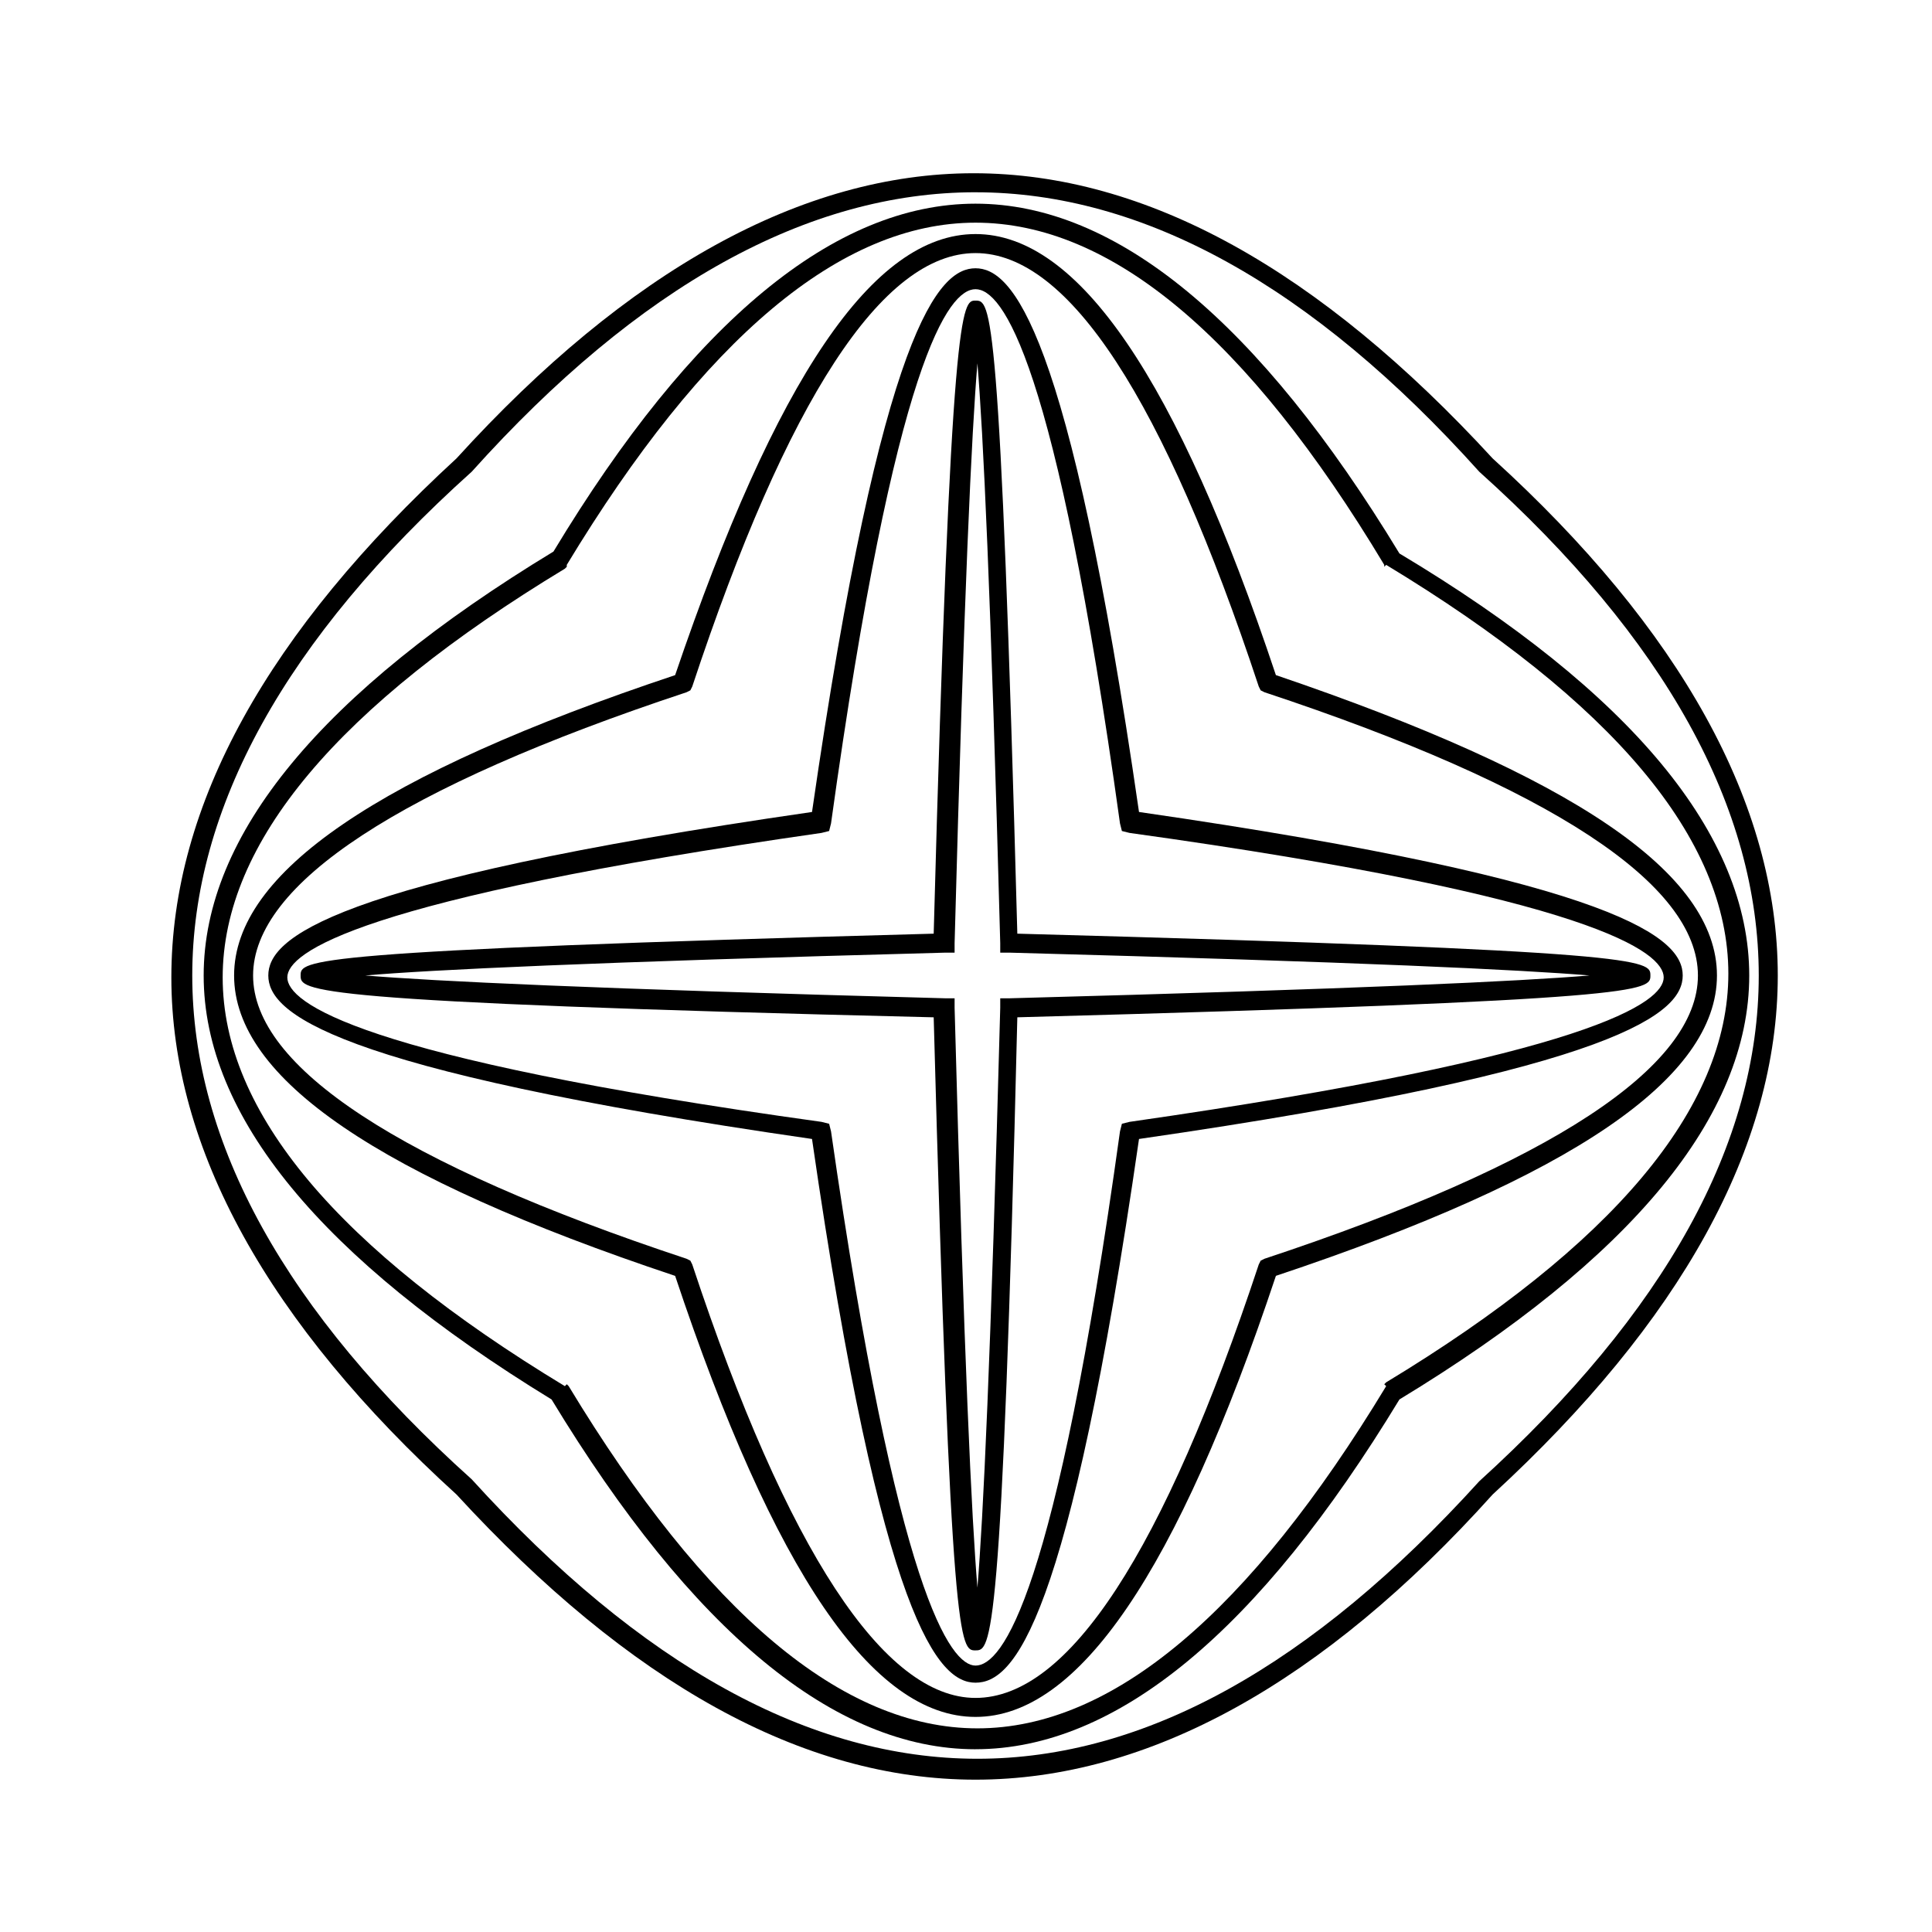
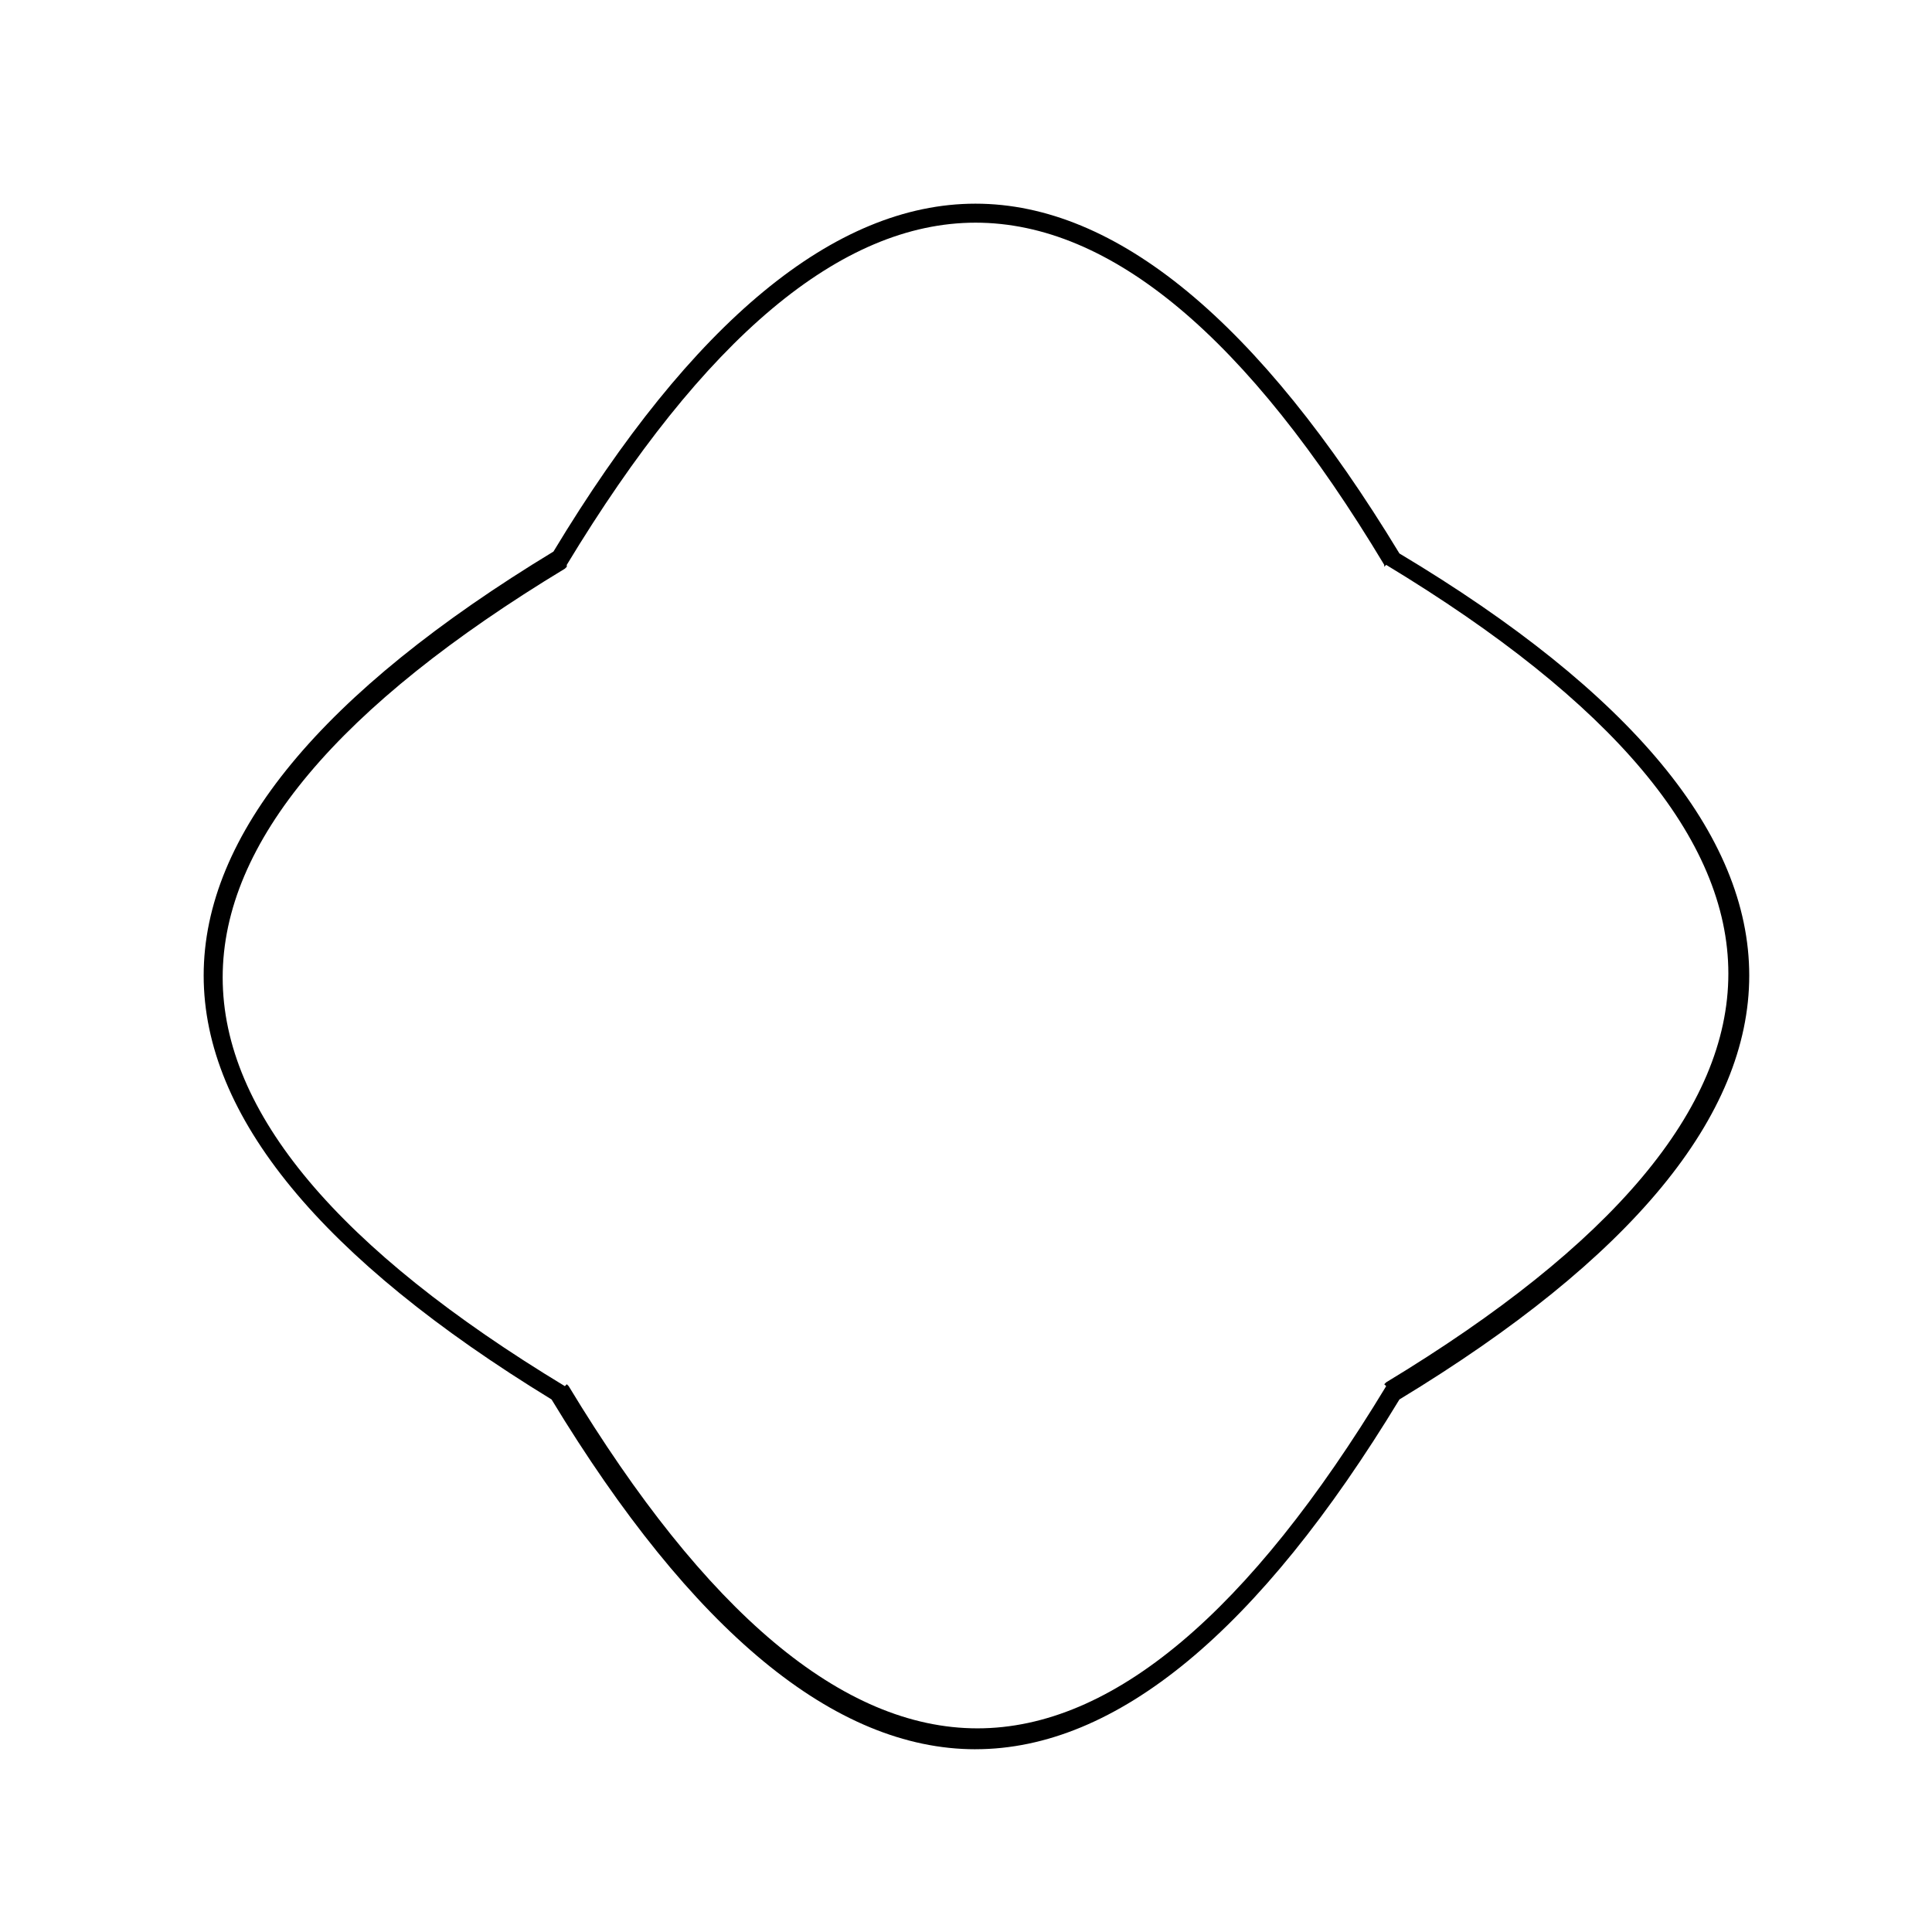
<svg xmlns="http://www.w3.org/2000/svg" fill="#000000" width="800px" height="800px" version="1.1" viewBox="144 144 512 512">
  <g>
-     <path d="m402.52 581.37c-4.031 0-6.551 0-11.082-167.77-167.77-4.031-167.77-7.055-167.77-11.086s0-6.551 167.77-11.082c4.535-167.77 7.559-167.77 11.082-167.77 4.031 0 6.551 0 11.082 167.77 167.77 4.535 167.77 7.055 167.77 11.082 0 4.031 0 6.551-167.77 11.082-4.031 167.77-7.055 167.77-11.086 167.77zm-161.72-178.86c18.137 1.512 59.953 3.527 153.66 6.047h2.519v2.519c2.519 93.707 4.535 135.52 6.047 153.66 1.512-18.137 3.527-59.953 6.047-153.66v-2.519h2.519c93.707-2.519 135.52-4.535 153.66-6.047-18.137-1.512-59.953-3.527-153.66-6.047h-2.519v-2.519c-2.519-93.707-4.535-135.52-6.047-153.66-1.512 18.137-3.527 59.953-6.047 153.66v2.519h-2.519c-94.207 2.523-136.02 4.539-153.66 6.047z" />
-     <path d="m402.52 589.93c-9.574 0-24.688-15.113-43.328-144.09-128.98-18.641-144.09-33.754-144.09-43.328s15.113-24.688 144.09-43.328c18.641-128.98 33.754-144.09 43.328-144.09s24.688 15.113 43.328 144.09c128.98 18.641 144.09 33.754 144.09 43.328s-15.113 24.688-144.09 43.328c-18.641 128.98-33.25 144.09-43.328 144.09zm0-369.29c-7.055 0-21.16 18.137-38.289 141.57l-0.504 2.016-2.016 0.504c-122.93 17.633-141.57 31.738-141.57 38.289s18.137 21.16 141.57 38.289l2.016 0.504 0.504 2.016c17.633 122.93 31.738 141.57 38.289 141.57 7.055 0 21.16-18.137 38.289-141.57l0.504-2.016 2.016-0.504c122.93-17.633 141.57-31.738 141.57-38.289s-18.137-21.16-141.57-38.289l-2.016-0.504-0.504-2.016c-17.129-123.43-31.234-141.57-38.289-141.57z" />
-     <path d="m402.52 599c-27.207 0-53.402-38.289-79.602-116.88-78.594-26.199-116.88-52.395-116.88-79.602s38.289-53.402 116.88-79.602c26.703-78.598 52.398-116.89 79.602-116.89 27.207 0 53.402 38.289 79.602 116.88 78.598 26.703 116.89 52.398 116.89 79.602 0 27.207-38.289 53.402-116.88 79.602-26.199 78.598-52.398 116.89-79.605 116.89zm0-387.93c-24.688 0-49.879 38.793-75.066 114.87l-0.504 1.008-1.008 0.504c-76.074 25.191-114.87 50.883-114.87 75.066s38.793 49.879 114.87 75.066l1.008 0.504 0.504 1.008c25.191 76.074 50.883 114.87 75.066 114.87 24.688 0 49.879-38.793 75.066-114.87l0.504-1.008 1.008-0.504c76.074-25.191 114.87-50.883 114.87-75.066s-38.793-49.879-114.87-75.066l-1.008-0.504-0.504-1.008c-25.188-76.074-50.379-114.87-75.066-114.87z" />
    <path d="m402.52 607.57c-37.281 0-75.066-31.234-112.35-92.699-60.961-37.281-92.195-75.066-92.195-112.35 0-37.281 31.234-75.066 92.699-112.35 36.777-60.961 74.562-92.195 111.84-92.195s75.066 31.234 112.35 92.699c61.469 36.777 92.703 74.562 92.703 111.84 0 37.285-31.234 75.07-92.699 112.35-37.281 61.465-75.066 92.699-112.35 92.699zm0-404.56c-35.77 0-72.043 30.73-108.32 90.688l0.004 0.504-0.504 0.504c-59.953 36.273-90.688 72.547-90.688 108.32 0 35.77 30.73 72.043 90.688 108.32l0.504-0.508 0.504 0.504c36.273 59.953 72.547 90.688 108.32 90.688 35.77 0 72.043-30.73 108.32-90.688l-0.508-0.504 0.504-0.504c59.953-36.273 90.688-72.547 90.688-108.32 0-35.77-30.73-72.043-90.688-108.32l-0.504 0.508v-0.504c-36.273-60.457-72.547-90.688-108.32-90.688z" />
-     <path d="m402.52 615.63c-45.848 0-91.691-25.695-137.54-75.57-49.879-45.344-75.57-91.691-75.57-137.04 0-45.848 25.695-91.691 75.57-137.54 45.344-49.879 91.691-75.57 137.04-75.57 45.848 0 91.691 25.695 137.54 75.57 49.879 45.344 75.57 91.691 75.57 137.04s-25.695 91.691-75.57 137.54c-44.836 49.875-91.188 75.57-137.04 75.57zm0-420.68c-44.332 0-89.172 24.684-133.51 74.059-49.375 44.336-74.059 89.176-74.059 133.51 0 44.336 24.688 89.176 74.059 133.51 44.84 49.375 89.68 74.059 134.01 74.059 44.336 0.004 88.672-24.68 133.01-73.551 49.375-44.84 74.059-89.68 74.059-134.01 0-44.336-24.688-89.176-74.059-133.51-44.336-49.379-89.176-74.062-133.51-74.062z" />
  </g>
</svg>